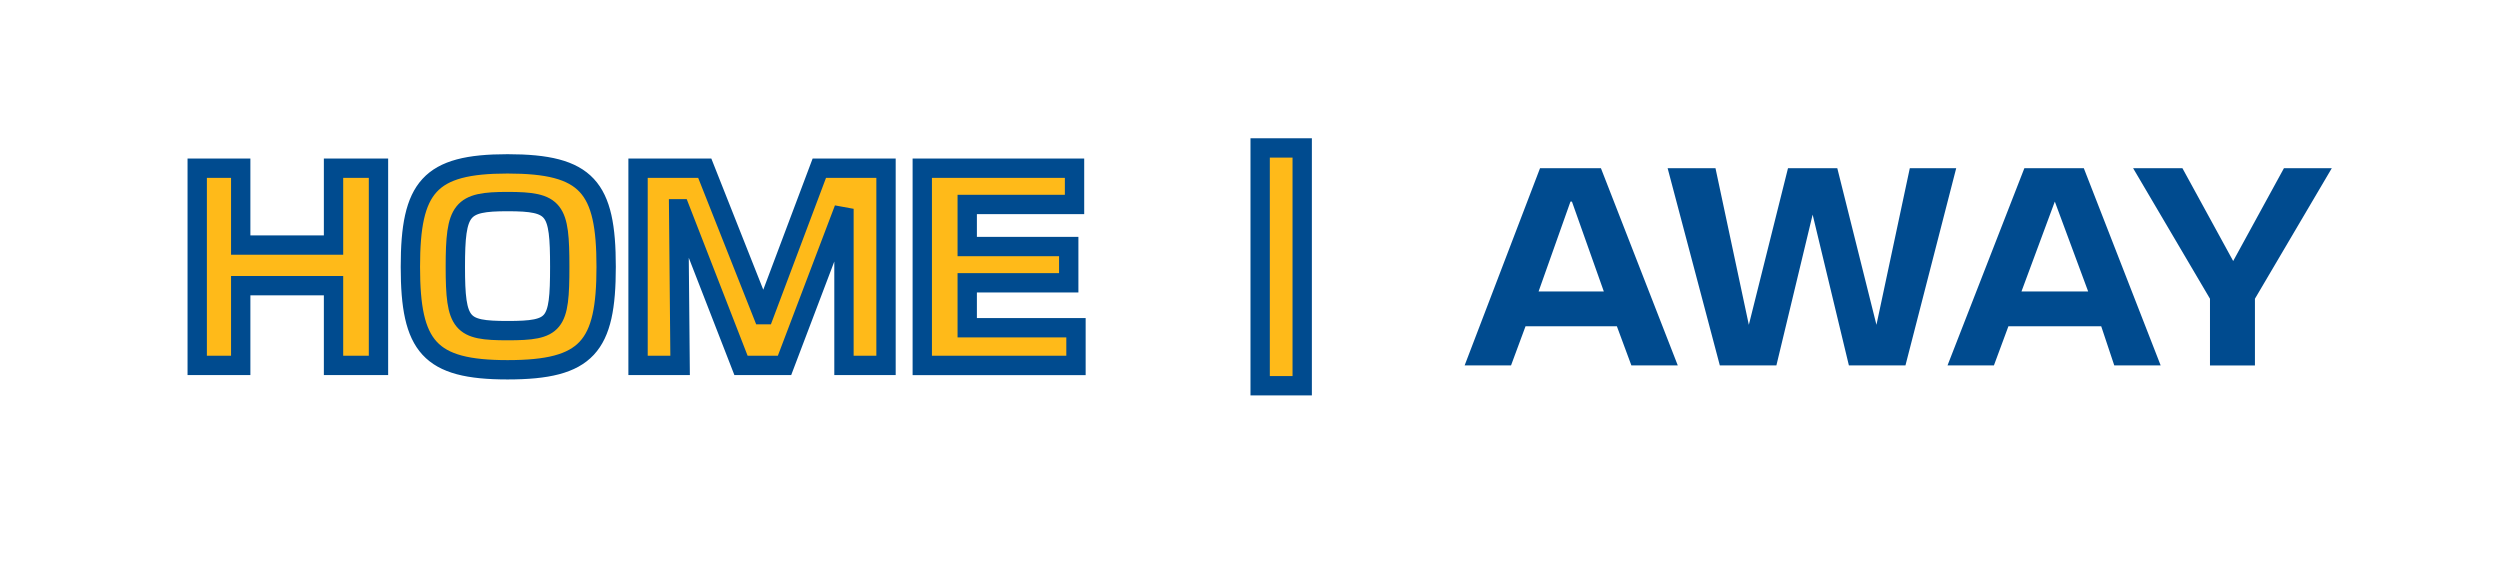
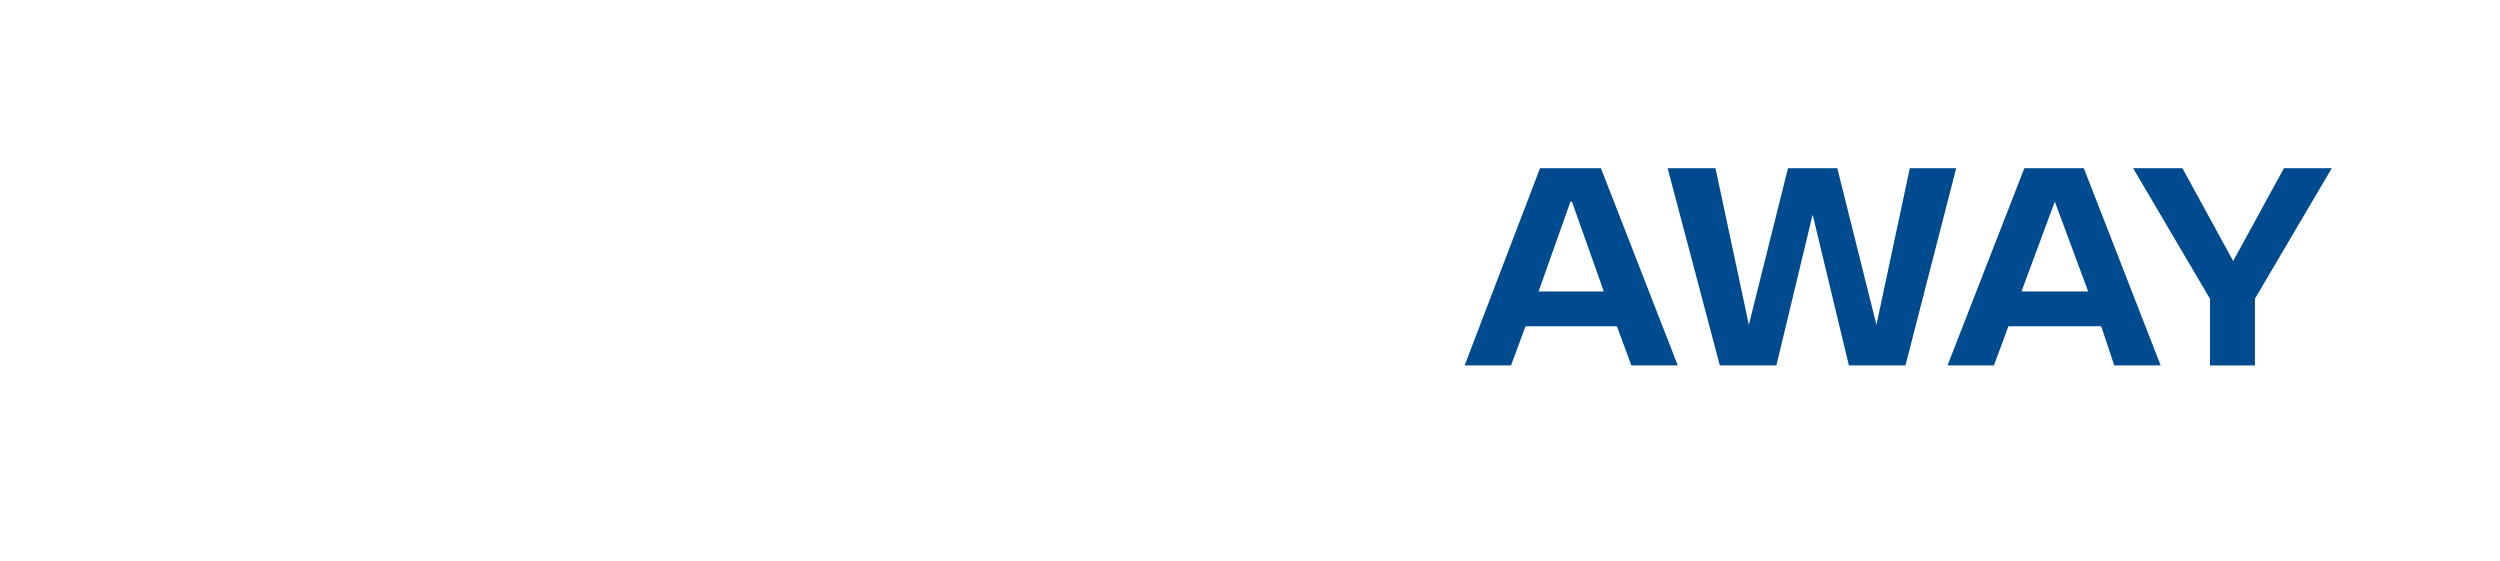
<svg xmlns="http://www.w3.org/2000/svg" version="1.1" width="172.4px" height="38.7px" viewBox="0 -10 172.4 38.7" style="top:-10px">
  <desc>home | away</desc>
  <defs />
  <g id="Polygon181769">
    <path d="m106.2 1.6l4.2 0l5.3 13.6l-3.2 0l-1-2.7l-6.3 0l-1 2.7l-3.2 0l5.2-13.6zm4.4 8.5l-2.2-6.2l-.1 0l-2.2 6.2l4.5 0zm4.4-8.5l3.3 0l2.3 10.8l0 0l2.7-10.8l3.4 0l2.7 10.8l0 0l2.3-10.8l3.2 0l-3.5 13.6l-3.9 0l-2.5-10.4l0 0l-2.5 10.4l-3.9 0l-3.6-13.6zm24.6 0l4.1 0l5.3 13.6l-3.2 0l-.9-2.7l-6.4 0l-1 2.7l-3.2 0l5.3-13.6zm4.4 8.5l-2.3-6.2l0 0l-2.3 6.2l4.6 0zm8.4.5l-5.3-9l3.4 0l3.5 6.4l3.5-6.4l3.3 0l-5.3 9l0 4.6l-3.1 0l0-4.6z" stroke="none" fill="#004b8f" />
  </g>
  <g id="Polygon181768">
-     <path d="m13.6 1.6l3 0l0 5.3l6.4 0l0-5.3l3.1 0l0 13.6l-3.1 0l0-5.5l-6.4 0l0 5.5l-3 0l0-13.6zm14.7 6.8c0-5.5 1.3-7.1 6.7-7.1c5.5 0 6.8 1.6 6.8 7.1c0 5.5-1.3 7.1-6.8 7.1c-5.4 0-6.7-1.6-6.7-7.1zm6.7 4.4c3.3 0 3.6-.4 3.6-4.4c0-4-.3-4.5-3.6-4.5c-3.2 0-3.6.5-3.6 4.5c0 4 .4 4.4 3.6 4.4zm9-11.2l4.6 0l4 10.1l.1 0l3.8-10.1l4.6 0l0 13.6l-2.9 0l0-10.8l0 0l-4.1 10.8l-3 0l-4.2-10.8l-.1 0l.1 10.8l-2.9 0l0-13.6zm19.6 0l10.5 0l0 2.5l-7.4 0l0 2.9l7 0l0 2.5l-7 0l0 3.1l7.5 0l0 2.6l-10.6 0l0-13.6zm23.3-1.4l2.9 0l0 16.4l-2.9 0l0-16.4z" style="stroke-width:1pt; stroke:#004b8f;" fill="#ffba19" />
-   </g>
+     </g>
</svg>